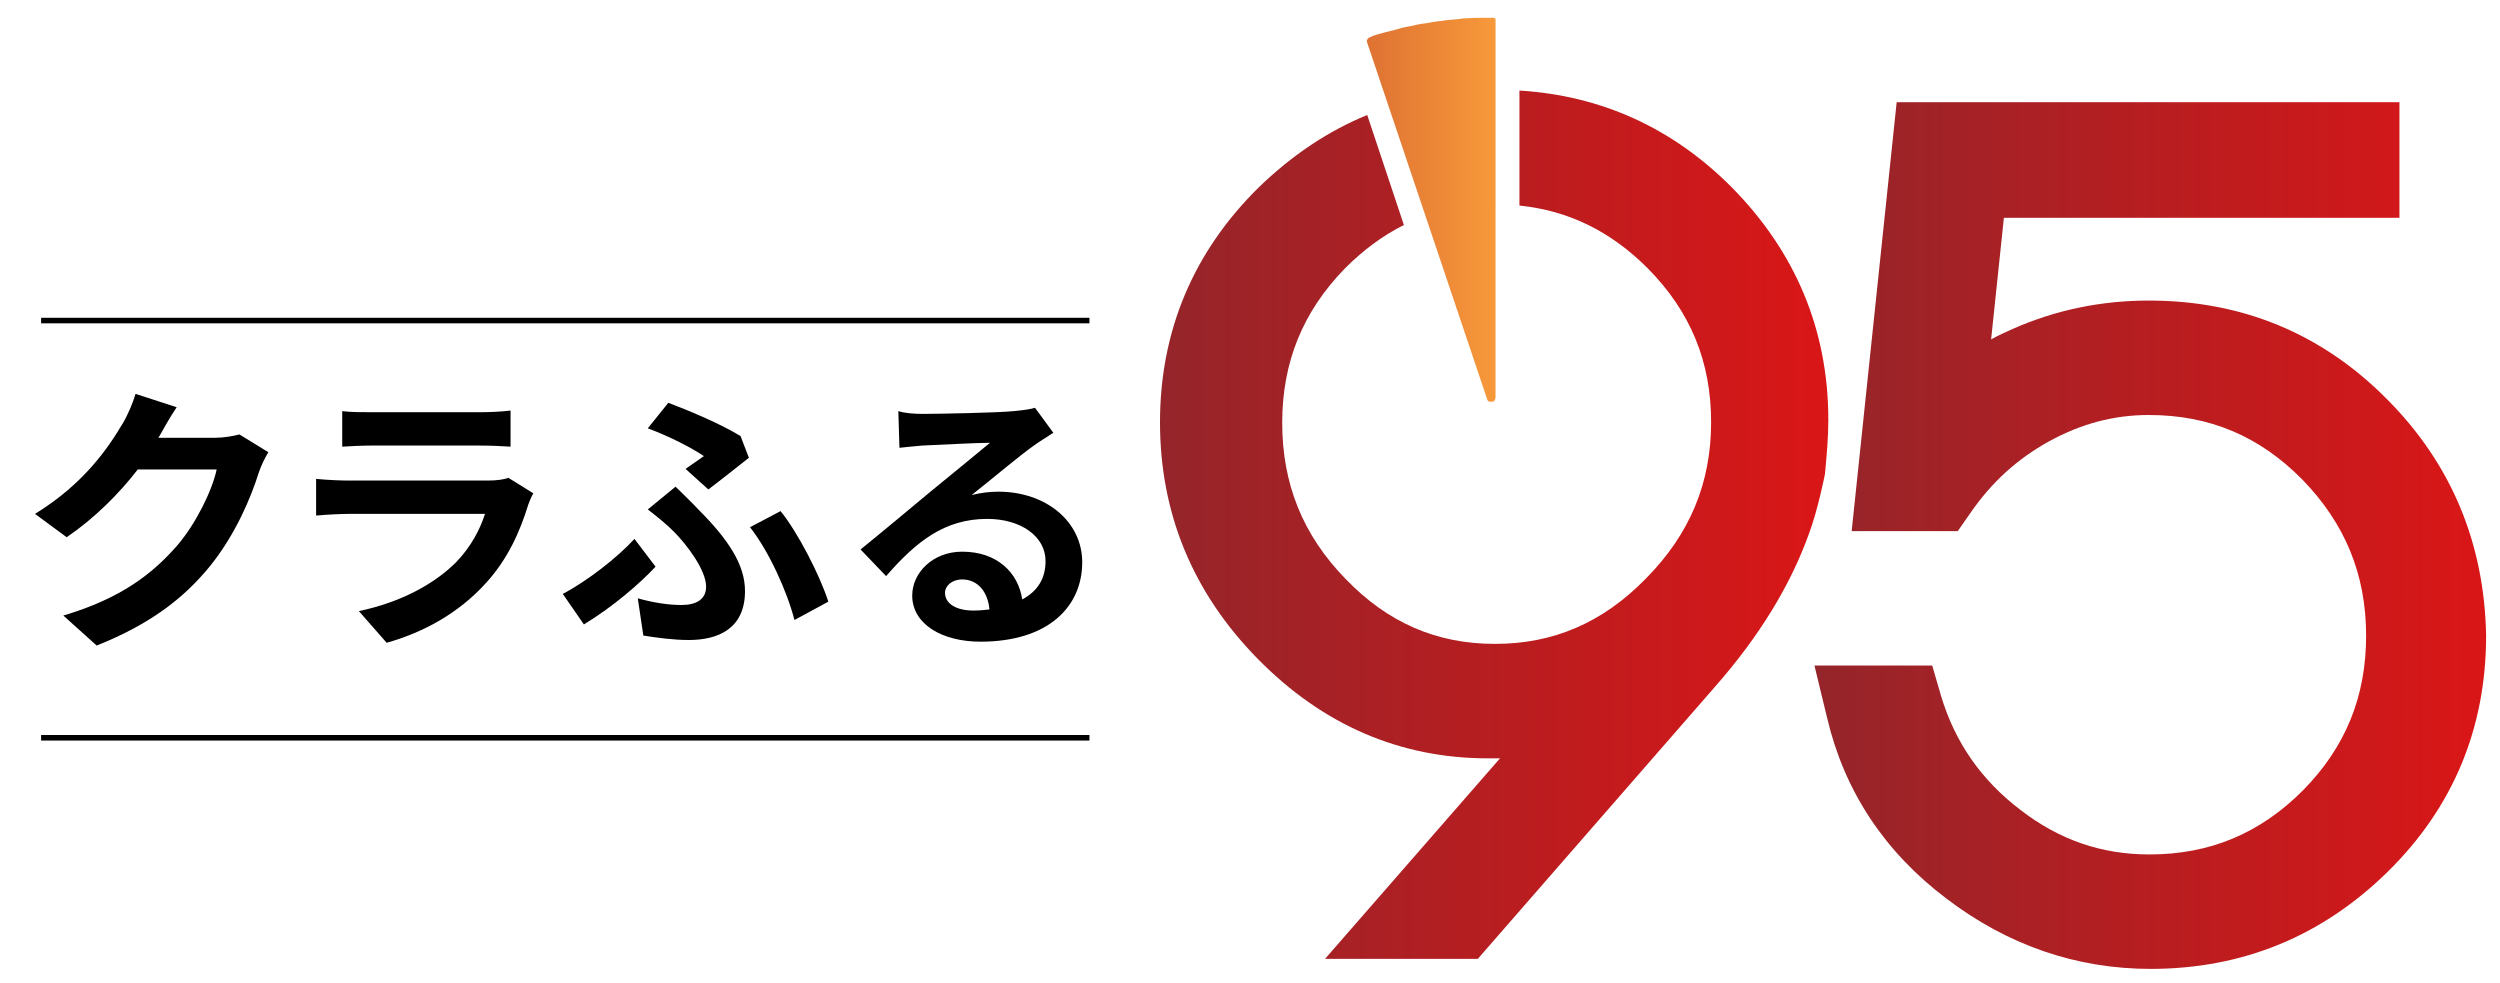
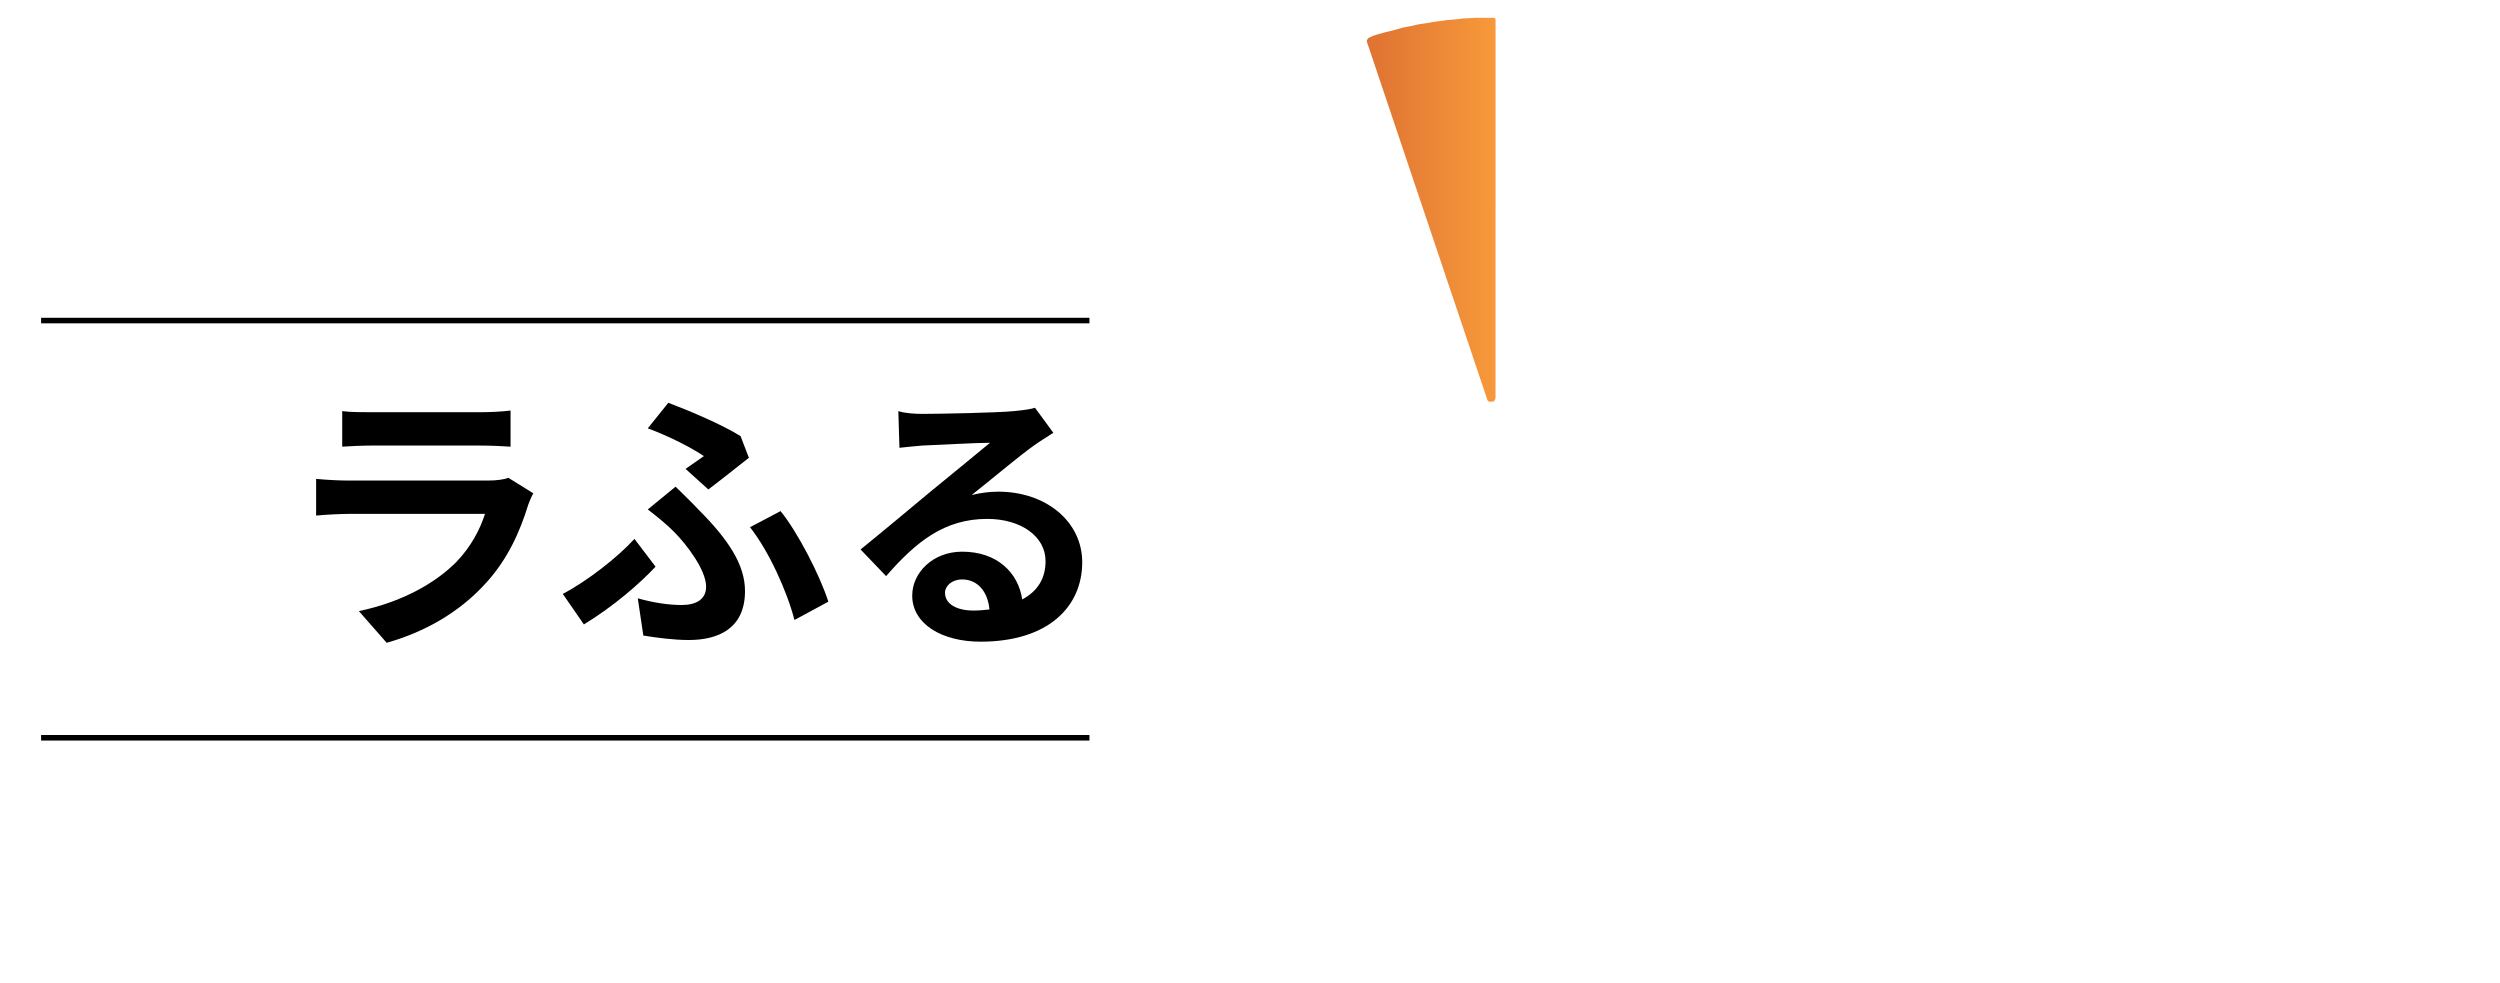
<svg xmlns="http://www.w3.org/2000/svg" version="1.1" id="レイヤー_1" x="0px" y="0px" viewBox="0 0 450 176.9" style="enable-background:new 0 0 450 176.9;" xml:space="preserve">
  <style type="text/css">
	.st0{fill:#FFFFFF;}
	.st1{fill:#FFFFFF;stroke:#C1000D;stroke-width:2;stroke-miterlimit:10;}
	.st2{fill:#DBDBDB;}
	.st3{fill:url(#SVGID_1_);}
	.st4{fill:url(#SVGID_00000055668423854365781330000012184431771304017326_);}
	.st5{opacity:0.8;fill:url(#SVGID_00000101070939890562845240000012383311583335690643_);}
	.st6{fill:none;stroke:#000000;stroke-miterlimit:10;}
	.st7{fill:url(#SVGID_00000021116780616980760160000013923254115399993777_);}
	.st8{fill:url(#SVGID_00000080906233489698527670000000260865076821292170_);}
	.st9{opacity:0.8;fill:url(#SVGID_00000160172061275601419350000013635450207247372695_);}
	.st10{fill:none;stroke:#FFFFFF;stroke-miterlimit:10;}
	.st11{opacity:0.5;fill:#921C14;}
	.st12{fill:url(#SVGID_00000122718099800288239650000012890203510379893905_);}
	.st13{fill:url(#SVGID_00000002372845276965498950000016867193929959442331_);}
	.st14{opacity:0.8;fill:url(#SVGID_00000002348233457127862210000010833721551347392953_);}
	.st15{fill:#D60210;}
</style>
  <linearGradient id="SVGID_1_" gradientUnits="userSpaceOnUse" x1="326.379" y1="96.358" x2="447.206" y2="96.358">
    <stop offset="0" style="stop-color:#94252A" />
    <stop offset="1" style="stop-color:#DA1617" />
  </linearGradient>
-   <path class="st3" d="M429.6,71.8c-11.7-11.8-26.1-17.7-42.8-17.7c-8.6,0-16.8,1.7-24.5,5.1c-1.3,0.6-2.7,1.2-3.9,1.9l2.3-21.9h71.2  V18.4h-90.5l-8.1,77.2h5.9h6.4h6.8l2.3-3.3c3.8-5.5,8.4-9.7,14.2-12.9c5.7-3.1,11.5-4.7,17.9-4.7c10.9,0,19.9,3.8,27.6,11.6  c7.7,7.9,11.5,17.1,11.5,28.1c0,11-3.7,20.1-11.4,27.9c-7.7,7.7-16.7,11.5-27.6,11.5c-8.6,0-16.2-2.6-23.2-8  c-7.1-5.4-11.8-12.2-14.3-20.5l-1.6-5.5h-21.2l2.3,9.5c3.1,13.1,10.3,24,21.4,32.4c11,8.4,23.4,12.7,36.8,12.7  c16.6,0,30.9-5.9,42.7-17.5c11.8-11.6,17.7-25.9,17.7-42.5C447.2,97.9,441.3,83.5,429.6,71.8z" />
  <linearGradient id="SVGID_00000054266556721603958190000015516811143269061794_" gradientUnits="userSpaceOnUse" x1="208.62" y1="94.404" x2="329.053" y2="94.404">
    <stop offset="0" style="stop-color:#94252A" />
    <stop offset="1" style="stop-color:#DA1617" />
  </linearGradient>
-   <path style="fill:url(#SVGID_00000054266556721603958190000015516811143269061794_);" d="M329.1,75.6c0-16.2-5.9-30.3-17.5-42  c-10.6-10.6-23.4-16.4-38.1-17.3V37c8.8,0.9,16.4,4.6,23.1,11.3c7.7,7.8,11.4,16.8,11.4,27.7c0,10.9-3.8,20.1-11.7,28.1  c-7.8,8-16.7,11.8-27.2,11.8c-10.5,0-19.3-3.8-26.9-11.7c-7.7-7.9-11.4-17.1-11.4-28.1c0-10.9,3.7-20,11.3-27.8  c3.3-3.3,6.8-5.9,10.6-7.8l-6.6-19.8c-7.1,2.9-13.6,7.3-19.5,13c-11.8,11.6-17.8,25.9-17.8,42.3c0,16.4,5.9,30.7,17.6,42.6  c11.7,11.9,25.6,17.9,41.4,17.9c0.7,0,1.4,0,2.2,0l-31.5,36.1h27.5l42.8-49.1c7.9-9,13.5-18.2,16.8-27.4c1.6-4.2,2.9-10.8,2.9-10.8  C328.8,82,329.1,78.8,329.1,75.6z" />
  <linearGradient id="SVGID_00000114756916476492229250000006505963687315156353_" gradientUnits="userSpaceOnUse" x1="246.101" y1="37.822" x2="269.096" y2="37.822">
    <stop offset="0" style="stop-color:#D74F00" />
    <stop offset="1" style="stop-color:#F58009" />
  </linearGradient>
  <path style="opacity:0.8;fill:url(#SVGID_00000114756916476492229250000006505963687315156353_);" d="M267.7,71.9  C267.7,71.9,267.7,71.9,267.7,71.9c0,0.1,0.1,0.2,0.1,0.2c0,0,0,0,0.1,0.1c0,0,0.1,0.1,0.1,0.1c0,0,0.1,0,0.1,0c0,0,0.1,0,0.1,0  c0,0,0.1,0,0.1,0c0,0,0,0,0.1,0c0,0,0,0,0.1,0c0.1,0,0.1,0,0.2,0c0,0,0.1,0,0.1,0c0,0,0.1-0.1,0.1-0.1c0,0,0.1,0,0.1-0.1  c0,0,0.1-0.1,0.1-0.1c0,0,0,0,0-0.1c0-0.1,0.1-0.2,0.1-0.3v-3V36.8V16.2V4.4V4.1c0-0.1,0-0.1,0-0.2c0,0,0,0,0-0.1c0,0,0-0.1,0-0.1  c0,0,0,0,0-0.1c0,0,0-0.1,0-0.1c0,0,0,0,0-0.1c0,0,0,0-0.1-0.1c0,0,0,0-0.1,0c0,0,0,0-0.1-0.1c0,0,0,0-0.1,0c0,0-0.1,0-0.1,0  c0,0,0,0,0,0c0,0-0.1,0-0.1,0c0,0,0,0-0.1,0c0,0,0,0,0,0c0,0-0.1,0-0.1,0c0,0,0,0-0.1,0c0,0,0,0,0,0h0c0,0,0,0,0,0l-0.3,0  c0,0,0,0,0,0c-0.4,0-0.8,0-1.1,0c-0.4,0-0.8,0-1.2,0c-0.6,0-1.2,0.1-1.8,0.1c-0.4,0-0.7,0-1.1,0.1c-0.7,0.1-1.4,0.1-2.1,0.2  c-0.2,0-0.5,0-0.7,0.1c-0.9,0.1-1.9,0.2-2.8,0.4c-0.2,0-0.4,0.1-0.7,0.1c-0.7,0.1-1.4,0.2-2.1,0.4c-0.3,0.1-0.7,0.1-1,0.2  c-0.6,0.1-1.1,0.2-1.7,0.4c-0.4,0.1-0.7,0.2-1.1,0.3c-0.5,0.1-1.1,0.3-1.6,0.4c-0.4,0.1-0.7,0.2-1.1,0.3c-0.3,0.1-0.6,0.2-0.9,0.3  c0,0-0.1,0-0.1,0.1l-0.3,0.1c-0.4,0.1-0.7,0.6-0.5,1L267.7,71.9z" />
  <g>
    <g>
-       <path d="M28.7,78.5c-0.1,0.1-0.1,0.2-0.2,0.3h10.2c1.6,0,3.2-0.3,4.4-0.6l5.2,3.2c-0.6,1-1.3,2.4-1.7,3.6    c-1.4,4.5-4.2,11.2-8.8,16.9c-4.8,5.9-10.9,10.5-20.4,14.3l-6-5.4c10.4-3.1,16-7.5,20.4-12.5c3.4-3.9,6.4-10,7.2-13.8H24.8    C21.4,88.9,17,93.3,12,96.7l-5.7-4.2c8.8-5.4,13.2-11.9,15.8-16.3c0.8-1.3,1.8-3.6,2.3-5.3l7.4,2.4C30.6,75.1,29.3,77.4,28.7,78.5    z" />
      <path d="M95.1,90.8c-1.5,4.9-3.7,9.8-7.5,14c-5.1,5.7-11.6,9.1-18,10.9l-5-5.7c7.6-1.6,13.6-4.9,17.5-8.8c2.7-2.8,4.3-5.9,5.2-8.7    H62.8c-1.2,0-3.7,0.1-5.9,0.3v-6.6c2.1,0.2,4.3,0.3,5.9,0.3h25c1.6,0,3-0.2,3.7-0.5l4.5,2.8C95.7,89.3,95.3,90.2,95.1,90.8z     M66.9,74.2h19.5c1.6,0,4-0.1,5.5-0.3v6.5c-1.4-0.1-3.7-0.2-5.6-0.2H66.9c-1.6,0-3.8,0.1-5.3,0.2V74C63,74.2,65.1,74.2,66.9,74.2z    " />
      <path d="M105.1,112.4l-3.8-5.5c4.4-2.3,9.9-6.6,12.9-9.9l3.8,5C115.2,105,110.5,109.1,105.1,112.4z M122.7,108.9    c2.6,0,4.4-1,4.4-3.3c0-3-3.5-7.6-5.8-9.9c-1.3-1.3-3-2.7-4.7-4l5-4.1c1.5,1.5,2.8,2.7,4.1,4.1c5.5,5.5,8.4,10,8.4,14.7    c0,6.8-4.9,8.8-10.1,8.8c-2.8,0-5.7-0.4-8.2-0.8l-1-6.7C117.7,108.5,120.3,108.9,122.7,108.9z M126.7,82.1    c-2.2-1.5-6.3-3.6-10.1-5l3.7-4.6c4.2,1.6,9.6,3.9,13,6l1.5,3.9c-1.4,1.1-5.3,4.2-7.3,5.7l-4.1-3.7    C124.7,83.5,126,82.6,126.7,82.1z M135,94.9l5.5-2.9c3.1,3.8,7.1,11.6,8.6,16.3l-6.1,3.3C141.7,106.5,138.4,99.2,135,94.9z" />
      <path d="M166.1,74.5c2.7,0,13.5-0.2,16.4-0.5c2.1-0.2,3.2-0.4,3.8-0.6l3.3,4.5c-1.2,0.8-2.4,1.5-3.5,2.3c-2.7,1.9-8,6.4-11.2,8.9    c1.7-0.4,3.2-0.6,4.8-0.6c8.6,0,15.1,5.4,15.1,12.7c0,8-6.1,14.3-18.3,14.3c-7,0-12.3-3.2-12.3-8.3c0-4.1,3.7-7.9,9-7.9    c6.3,0,10.1,3.8,10.8,8.6c2.8-1.5,4.2-3.8,4.2-6.9c0-4.5-4.5-7.6-10.5-7.6c-7.7,0-12.8,4.1-18.2,10.3l-4.6-4.8    c3.6-2.9,9.7-8,12.7-10.5c2.8-2.3,8.1-6.6,10.6-8.7c-2.6,0-9.6,0.4-12.2,0.5c-1.4,0.1-3,0.3-4.1,0.4l-0.2-6.6    C162.9,74.4,164.7,74.5,166.1,74.5z M175.2,109.9c1.1,0,2-0.1,2.9-0.2c-0.3-3.3-2.2-5.4-4.9-5.4c-1.9,0-3.1,1.2-3.1,2.4    C170.1,108.7,172.2,109.9,175.2,109.9z" />
    </g>
    <line class="st6" x1="7.4" y1="57.7" x2="196.1" y2="57.7" />
    <line class="st6" x1="7.4" y1="132.8" x2="196.1" y2="132.8" />
  </g>
</svg>